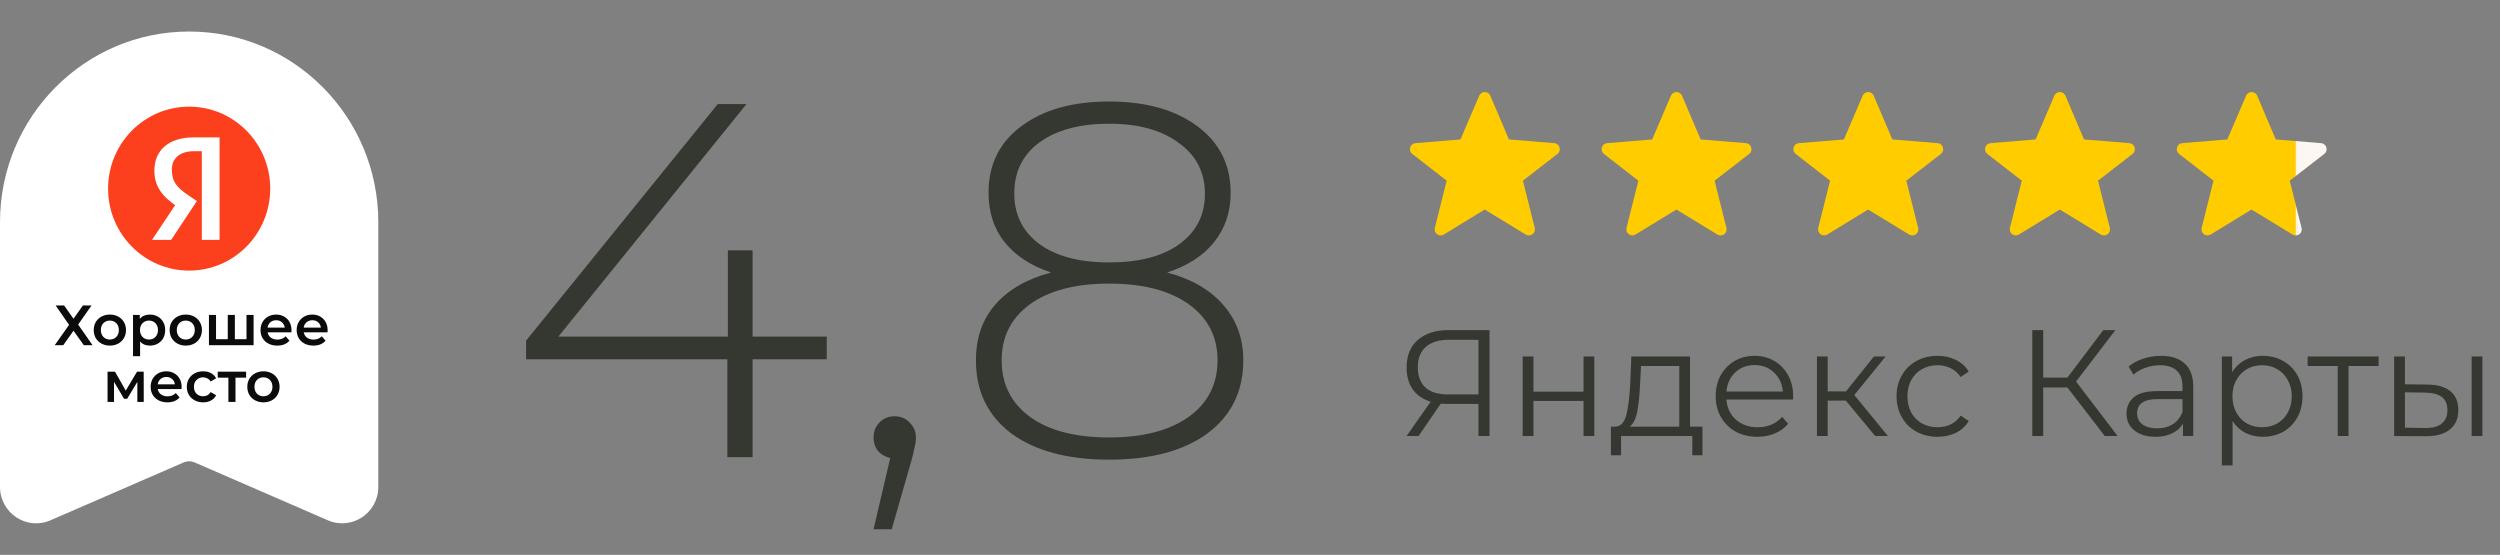
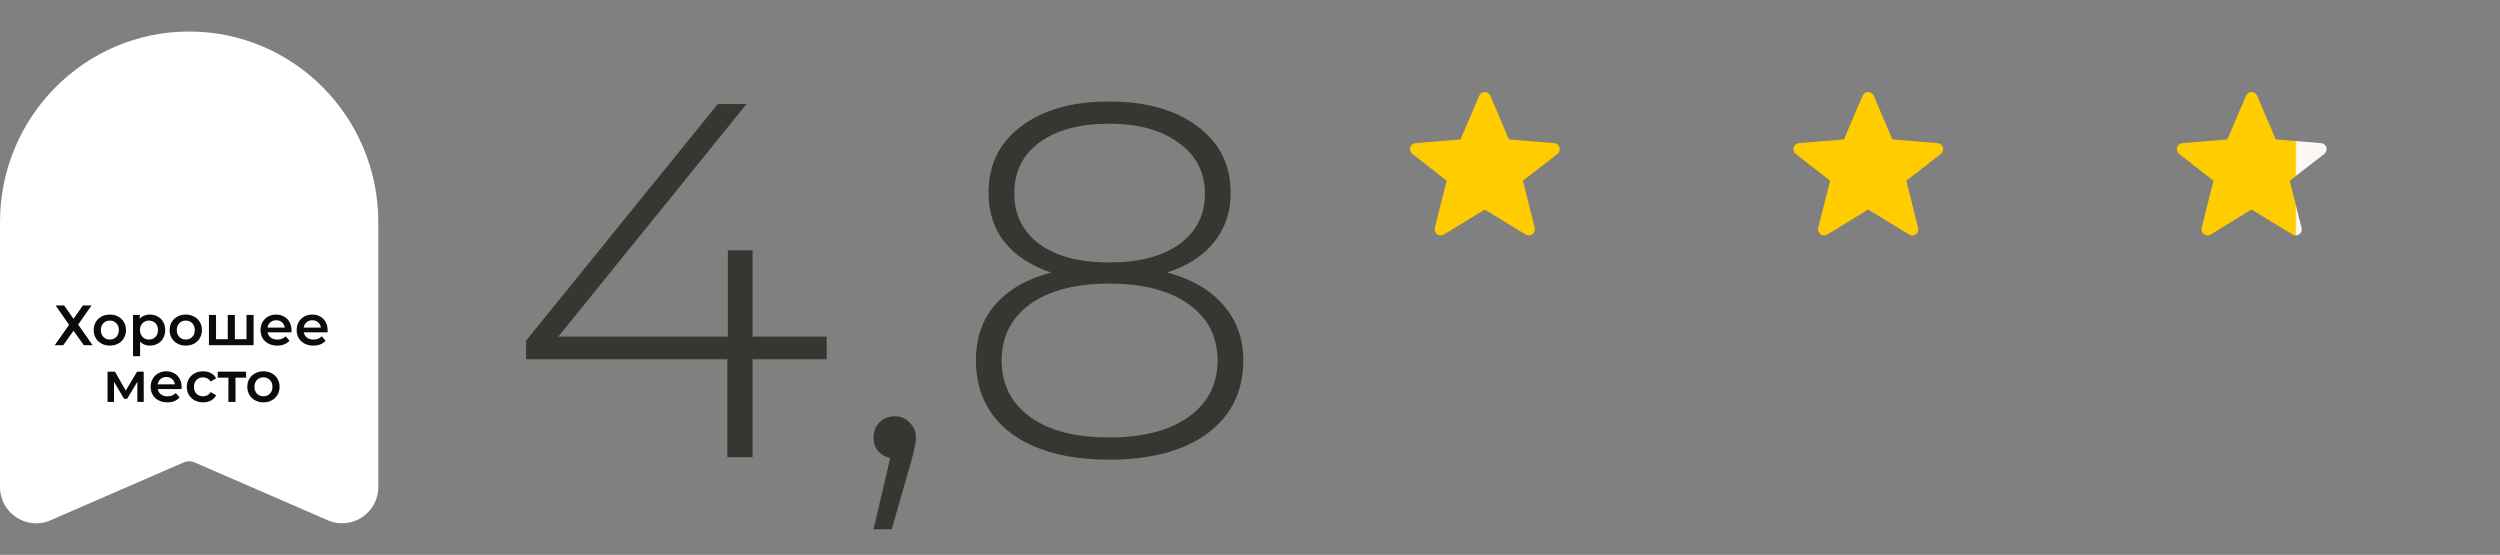
<svg xmlns="http://www.w3.org/2000/svg" width="793" height="176" viewBox="0 0 793 176" fill="none">
  <rect x="0" y="0" width="793" height="176" fill="#808080" stroke="none" />
  <g clip-path="url(#clip0_1306_2)">
    <path d="M0 70.478C0 37.077 26.863 10 60 10C93.137 10 120 37.077 120 70.478V154.432C120 162.739 111.566 168.331 103.999 165.042L61.697 146.662C61.161 146.429 60.584 146.309 60 146.309C59.416 146.309 58.839 146.429 58.303 146.662L16.003 165.042C8.432 168.331 0 162.739 0 154.432V70.478Z" fill="white" />
    <path d="M20.347 96.9L23.317 101.112L26.287 96.9H29.023L24.793 102.948L29.365 109.5H26.593L23.317 104.91L20.059 109.5H17.359L21.913 103.038L17.647 96.9H20.347ZM34.839 109.626C33.867 109.626 32.991 109.416 32.211 108.996C31.431 108.576 30.819 107.994 30.375 107.25C29.943 106.494 29.727 105.642 29.727 104.694C29.727 103.746 29.943 102.9 30.375 102.156C30.819 101.412 31.431 100.83 32.211 100.41C32.991 99.99 33.867 99.78 34.839 99.78C35.823 99.78 36.705 99.99 37.485 100.41C38.265 100.83 38.871 101.412 39.303 102.156C39.747 102.9 39.969 103.746 39.969 104.694C39.969 105.642 39.747 106.494 39.303 107.25C38.871 107.994 38.265 108.576 37.485 108.996C36.705 109.416 35.823 109.626 34.839 109.626ZM34.839 107.7C35.667 107.7 36.351 107.424 36.891 106.872C37.431 106.32 37.701 105.594 37.701 104.694C37.701 103.794 37.431 103.068 36.891 102.516C36.351 101.964 35.667 101.688 34.839 101.688C34.011 101.688 33.327 101.964 32.787 102.516C32.259 103.068 31.995 103.794 31.995 104.694C31.995 105.594 32.259 106.32 32.787 106.872C33.327 107.424 34.011 107.7 34.839 107.7ZM47.52 99.78C48.456 99.78 49.29 99.984 50.022 100.392C50.766 100.8 51.348 101.376 51.768 102.12C52.188 102.864 52.398 103.722 52.398 104.694C52.398 105.666 52.188 106.53 51.768 107.286C51.348 108.03 50.766 108.606 50.022 109.014C49.29 109.422 48.456 109.626 47.52 109.626C46.224 109.626 45.198 109.194 44.442 108.33V112.992H42.192V99.888H44.334V101.148C44.706 100.692 45.162 100.35 45.702 100.122C46.254 99.894 46.86 99.78 47.52 99.78ZM47.268 107.7C48.096 107.7 48.774 107.424 49.302 106.872C49.842 106.32 50.112 105.594 50.112 104.694C50.112 103.794 49.842 103.068 49.302 102.516C48.774 101.964 48.096 101.688 47.268 101.688C46.728 101.688 46.242 101.814 45.81 102.066C45.378 102.306 45.036 102.654 44.784 103.11C44.532 103.566 44.406 104.094 44.406 104.694C44.406 105.294 44.532 105.822 44.784 106.278C45.036 106.734 45.378 107.088 45.81 107.34C46.242 107.58 46.728 107.7 47.268 107.7ZM58.921 109.626C57.949 109.626 57.073 109.416 56.293 108.996C55.513 108.576 54.901 107.994 54.457 107.25C54.025 106.494 53.809 105.642 53.809 104.694C53.809 103.746 54.025 102.9 54.457 102.156C54.901 101.412 55.513 100.83 56.293 100.41C57.073 99.99 57.949 99.78 58.921 99.78C59.905 99.78 60.787 99.99 61.567 100.41C62.347 100.83 62.953 101.412 63.385 102.156C63.829 102.9 64.051 103.746 64.051 104.694C64.051 105.642 63.829 106.494 63.385 107.25C62.953 107.994 62.347 108.576 61.567 108.996C60.787 109.416 59.905 109.626 58.921 109.626ZM58.921 107.7C59.749 107.7 60.433 107.424 60.973 106.872C61.513 106.32 61.783 105.594 61.783 104.694C61.783 103.794 61.513 103.068 60.973 102.516C60.433 101.964 59.749 101.688 58.921 101.688C58.093 101.688 57.409 101.964 56.869 102.516C56.341 103.068 56.077 103.794 56.077 104.694C56.077 105.594 56.341 106.32 56.869 106.872C57.409 107.424 58.093 107.7 58.921 107.7ZM80.44 99.888V109.5H66.274V99.888H68.524V107.592H72.25V99.888H74.5V107.592H78.19V99.888H80.44ZM92.465 104.748C92.465 104.904 92.453 105.126 92.429 105.414H84.887C85.019 106.122 85.361 106.686 85.913 107.106C86.477 107.514 87.173 107.718 88.001 107.718C89.057 107.718 89.927 107.37 90.611 106.674L91.817 108.06C91.385 108.576 90.839 108.966 90.179 109.23C89.519 109.494 88.775 109.626 87.947 109.626C86.891 109.626 85.961 109.416 85.157 108.996C84.353 108.576 83.729 107.994 83.285 107.25C82.853 106.494 82.637 105.642 82.637 104.694C82.637 103.758 82.847 102.918 83.267 102.174C83.699 101.418 84.293 100.83 85.049 100.41C85.805 99.99 86.657 99.78 87.605 99.78C88.541 99.78 89.375 99.99 90.107 100.41C90.851 100.818 91.427 101.4 91.835 102.156C92.255 102.9 92.465 103.764 92.465 104.748ZM87.605 101.58C86.885 101.58 86.273 101.796 85.769 102.228C85.277 102.648 84.977 103.212 84.869 103.92H90.323C90.227 103.224 89.933 102.66 89.441 102.228C88.949 101.796 88.337 101.58 87.605 101.58ZM103.926 104.748C103.926 104.904 103.914 105.126 103.89 105.414H96.348C96.48 106.122 96.822 106.686 97.374 107.106C97.938 107.514 98.634 107.718 99.462 107.718C100.518 107.718 101.388 107.37 102.072 106.674L103.278 108.06C102.846 108.576 102.3 108.966 101.64 109.23C100.98 109.494 100.236 109.626 99.408 109.626C98.352 109.626 97.422 109.416 96.618 108.996C95.814 108.576 95.19 107.994 94.746 107.25C94.314 106.494 94.098 105.642 94.098 104.694C94.098 103.758 94.308 102.918 94.728 102.174C95.16 101.418 95.754 100.83 96.51 100.41C97.266 99.99 98.118 99.78 99.066 99.78C100.002 99.78 100.836 99.99 101.568 100.41C102.312 100.818 102.888 101.4 103.296 102.156C103.716 102.9 103.926 103.764 103.926 104.748ZM99.066 101.58C98.346 101.58 97.734 101.796 97.23 102.228C96.738 102.648 96.438 103.212 96.33 103.92H101.784C101.688 103.224 101.394 102.66 100.902 102.228C100.41 101.796 99.798 101.58 99.066 101.58ZM43.565 127.5V121.128L40.325 126.492H39.352L36.166 121.11V127.5H34.114V117.888H36.472L39.892 123.9L43.474 117.888H45.581L45.599 127.5H43.565ZM57.617 122.748C57.617 122.904 57.605 123.126 57.581 123.414H50.038C50.17 124.122 50.513 124.686 51.065 125.106C51.629 125.514 52.325 125.718 53.153 125.718C54.209 125.718 55.078 125.37 55.763 124.674L56.968 126.06C56.536 126.576 55.99 126.966 55.331 127.23C54.67 127.494 53.926 127.626 53.099 127.626C52.042 127.626 51.112 127.416 50.309 126.996C49.505 126.576 48.88 125.994 48.437 125.25C48.005 124.494 47.788 123.642 47.788 122.694C47.788 121.758 47.998 120.918 48.419 120.174C48.85 119.418 49.444 118.83 50.2 118.41C50.956 117.99 51.809 117.78 52.757 117.78C53.693 117.78 54.526 117.99 55.258 118.41C56.002 118.818 56.578 119.4 56.986 120.156C57.407 120.9 57.617 121.764 57.617 122.748ZM52.757 119.58C52.036 119.58 51.425 119.796 50.92 120.228C50.428 120.648 50.129 121.212 50.02 121.92H55.474C55.379 121.224 55.084 120.66 54.593 120.228C54.1 119.796 53.489 119.58 52.757 119.58ZM64.451 127.626C63.455 127.626 62.561 127.416 61.769 126.996C60.977 126.576 60.359 125.994 59.915 125.25C59.471 124.494 59.249 123.642 59.249 122.694C59.249 121.746 59.471 120.9 59.915 120.156C60.359 119.412 60.971 118.83 61.751 118.41C62.543 117.99 63.443 117.78 64.451 117.78C65.399 117.78 66.227 117.972 66.935 118.356C67.655 118.74 68.195 119.292 68.555 120.012L66.827 121.02C66.551 120.576 66.203 120.246 65.783 120.03C65.375 119.802 64.925 119.688 64.433 119.688C63.593 119.688 62.897 119.964 62.345 120.516C61.793 121.056 61.517 121.782 61.517 122.694C61.517 123.606 61.787 124.338 62.327 124.89C62.879 125.43 63.581 125.7 64.433 125.7C64.925 125.7 65.375 125.592 65.783 125.376C66.203 125.148 66.551 124.812 66.827 124.368L68.555 125.376C68.183 126.096 67.637 126.654 66.917 127.05C66.209 127.434 65.387 127.626 64.451 127.626ZM78.062 119.796H74.697V127.5H72.447V119.796H69.062V117.888H78.062V119.796ZM83.557 127.626C82.585 127.626 81.709 127.416 80.929 126.996C80.149 126.576 79.537 125.994 79.093 125.25C78.661 124.494 78.445 123.642 78.445 122.694C78.445 121.746 78.661 120.9 79.093 120.156C79.537 119.412 80.149 118.83 80.929 118.41C81.709 117.99 82.585 117.78 83.557 117.78C84.541 117.78 85.423 117.99 86.203 118.41C86.983 118.83 87.589 119.412 88.021 120.156C88.465 120.9 88.687 121.746 88.687 122.694C88.687 123.642 88.465 124.494 88.021 125.25C87.589 125.994 86.983 126.576 86.203 126.996C85.423 127.416 84.541 127.626 83.557 127.626ZM83.557 125.7C84.385 125.7 85.069 125.424 85.609 124.872C86.149 124.32 86.419 123.594 86.419 122.694C86.419 121.794 86.149 121.068 85.609 120.516C85.069 119.964 84.385 119.688 83.557 119.688C82.729 119.688 82.045 119.964 81.505 120.516C80.977 121.068 80.713 121.794 80.713 122.694C80.713 123.594 80.977 124.32 81.505 124.872C82.045 125.424 82.729 125.7 83.557 125.7Z" fill="#0B0B0B" />
-     <path d="M59.998 85.832C74.2 85.832 85.713 74.191 85.713 59.832C85.713 45.473 74.2 33.832 59.998 33.832C45.797 33.832 34.284 45.473 34.284 59.832C34.284 74.191 45.797 85.832 59.998 85.832Z" fill="#FC3F1D" />
    <path d="M64.042 76.078H69.647V43.578H61.487C53.28 43.578 48.975 47.825 48.975 54.102C48.975 59.518 51.767 62.573 56.711 65.888L59.713 67.892L55.858 64.625L48.219 76.078H54.298L62.458 63.765L59.619 61.858C56.19 59.518 54.51 57.705 54.51 53.768C54.51 50.308 56.923 47.968 61.511 47.968H64.018V76.078H64.042Z" fill="white" />
  </g>
  <path d="M262.24 113.96H238.72V145H230.72V113.96H166.88V108.04L227.68 33H236.8L177.12 106.76H230.88V79.4H238.72V106.76H262.24V113.96ZM283.813 132.04C285.733 132.04 287.333 132.733 288.613 134.12C289.893 135.4 290.533 136.947 290.533 138.76C290.533 139.827 290.373 140.947 290.053 142.12C289.839 143.293 289.519 144.627 289.093 146.12L282.853 167.88H277.093L282.373 145.32C280.773 144.893 279.493 144.147 278.533 143.08C277.573 141.907 277.093 140.467 277.093 138.76C277.093 136.84 277.733 135.24 279.013 133.96C280.293 132.68 281.893 132.04 283.813 132.04ZM370.206 86.44C377.886 88.467 383.806 91.88 387.966 96.68C392.233 101.48 394.366 107.347 394.366 114.28C394.366 124.093 390.58 131.827 383.006 137.48C375.433 143.027 365.033 145.8 351.806 145.8C338.686 145.8 328.34 143.027 320.766 137.48C313.3 131.827 309.566 124.093 309.566 114.28C309.566 107.24 311.593 101.373 315.646 96.68C319.806 91.88 325.726 88.467 333.406 86.44C327.006 84.307 322.1 81.107 318.686 76.84C315.273 72.573 313.566 67.347 313.566 61.16C313.566 52.2 317.033 45.16 323.966 40.04C330.9 34.813 340.18 32.2 351.806 32.2C363.433 32.2 372.766 34.813 379.806 40.04C386.846 45.267 390.366 52.307 390.366 61.16C390.366 67.24 388.606 72.467 385.086 76.84C381.673 81.107 376.713 84.307 370.206 86.44ZM321.726 61.32C321.726 68.04 324.34 73.373 329.566 77.32C334.9 81.267 342.313 83.24 351.806 83.24C361.3 83.24 368.713 81.32 374.046 77.48C379.486 73.533 382.206 68.2 382.206 61.48C382.206 54.653 379.433 49.267 373.886 45.32C368.446 41.267 361.086 39.24 351.806 39.24C342.526 39.24 335.166 41.213 329.726 45.16C324.393 49.107 321.726 54.493 321.726 61.32ZM351.806 138.76C362.58 138.76 371.006 136.573 377.086 132.2C383.166 127.827 386.206 121.853 386.206 114.28C386.206 106.813 383.166 100.893 377.086 96.52C371.006 92.147 362.58 89.96 351.806 89.96C341.14 89.96 332.766 92.147 326.686 96.52C320.713 100.893 317.726 106.813 317.726 114.28C317.726 121.853 320.713 127.827 326.686 132.2C332.66 136.573 341.033 138.76 351.806 138.76Z" fill="#343830" />
  <path fill-rule="evenodd" clip-rule="evenodd" d="M470.949 66.466L457.975 74.393C457.651 74.59 457.276 74.687 456.898 74.67C456.519 74.654 456.154 74.526 455.849 74.301C455.544 74.077 455.312 73.767 455.183 73.411C455.054 73.054 455.034 72.668 455.126 72.3L458.888 57.313L447.972 48.822C447.667 48.586 447.441 48.264 447.323 47.897C447.204 47.53 447.2 47.136 447.31 46.767C447.419 46.397 447.638 46.069 447.938 45.827C448.237 45.584 448.603 45.437 448.987 45.406L463.267 44.23L469.217 30.349C469.364 30.005 469.61 29.712 469.922 29.506C470.235 29.3 470.601 29.191 470.975 29.191C471.349 29.192 471.715 29.302 472.027 29.508C472.339 29.715 472.584 30.008 472.731 30.353L478.635 44.23L493.01 45.41C494.746 45.55 495.404 47.755 494.025 48.826L483.066 57.313L486.822 72.311C486.913 72.678 486.893 73.065 486.765 73.421C486.636 73.778 486.404 74.088 486.099 74.312C485.793 74.536 485.428 74.665 485.05 74.681C484.671 74.697 484.296 74.601 483.973 74.404L470.949 66.466Z" fill="#FFCC00" />
-   <path fill-rule="evenodd" clip-rule="evenodd" d="M531.754 66.466L518.78 74.393C518.456 74.59 518.081 74.687 517.703 74.67C517.324 74.654 516.959 74.526 516.654 74.301C516.348 74.077 516.117 73.767 515.988 73.411C515.859 73.054 515.839 72.668 515.931 72.3L519.693 57.313L508.777 48.822C508.472 48.586 508.245 48.264 508.127 47.897C508.009 47.53 508.005 47.136 508.114 46.767C508.224 46.397 508.443 46.069 508.742 45.827C509.042 45.584 509.407 45.437 509.792 45.406L524.072 44.23L530.022 30.349C530.169 30.005 530.414 29.712 530.727 29.506C531.039 29.3 531.405 29.191 531.78 29.191C532.154 29.192 532.52 29.302 532.832 29.508C533.144 29.715 533.389 30.008 533.536 30.353L539.44 44.23L553.815 45.41C555.551 45.55 556.209 47.755 554.83 48.826L543.871 57.313L547.627 72.311C547.718 72.678 547.698 73.065 547.569 73.421C547.441 73.778 547.209 74.088 546.903 74.312C546.598 74.536 546.233 74.665 545.854 74.681C545.476 74.697 545.101 74.601 544.778 74.404L531.754 66.466Z" fill="#FFCC00" />
  <path fill-rule="evenodd" clip-rule="evenodd" d="M592.567 66.466L579.592 74.393C579.269 74.59 578.894 74.687 578.515 74.67C578.137 74.654 577.772 74.526 577.466 74.301C577.161 74.077 576.929 73.767 576.801 73.411C576.672 73.054 576.652 72.668 576.743 72.3L580.506 57.313L569.589 48.822C569.284 48.586 569.058 48.264 568.94 47.897C568.822 47.53 568.817 47.136 568.927 46.767C569.037 46.397 569.256 46.069 569.555 45.827C569.854 45.584 570.22 45.437 570.604 45.406L584.884 44.23L590.834 30.349C590.982 30.005 591.227 29.712 591.54 29.506C591.852 29.3 592.218 29.191 592.592 29.191C592.967 29.192 593.333 29.302 593.645 29.508C593.957 29.715 594.201 30.008 594.348 30.353L600.253 44.23L614.627 45.41C616.363 45.55 617.021 47.755 615.642 48.826L604.684 57.313L608.439 72.311C608.531 72.678 608.511 73.065 608.382 73.421C608.253 73.778 608.022 74.088 607.716 74.312C607.411 74.536 607.046 74.665 606.667 74.681C606.289 74.697 605.914 74.601 605.59 74.404L592.567 66.466Z" fill="#FFCC00" />
-   <path fill-rule="evenodd" clip-rule="evenodd" d="M653.371 66.466L640.396 74.393C640.073 74.59 639.698 74.687 639.319 74.67C638.941 74.654 638.576 74.526 638.27 74.301C637.965 74.077 637.733 73.767 637.604 73.411C637.476 73.054 637.456 72.668 637.547 72.3L641.31 57.313L630.393 48.822C630.088 48.586 629.862 48.264 629.744 47.897C629.626 47.53 629.621 47.136 629.731 46.767C629.841 46.397 630.06 46.069 630.359 45.827C630.658 45.584 631.024 45.437 631.408 45.406L645.688 44.23L651.638 30.349C651.786 30.005 652.031 29.712 652.344 29.506C652.656 29.3 653.022 29.191 653.396 29.191C653.771 29.192 654.136 29.302 654.449 29.508C654.761 29.715 655.005 30.008 655.152 30.353L661.057 44.23L675.431 45.41C677.167 45.55 677.825 47.755 676.446 48.826L665.488 57.313L669.243 72.311C669.335 72.678 669.315 73.065 669.186 73.421C669.057 73.778 668.825 74.088 668.52 74.312C668.215 74.536 667.85 74.665 667.471 74.681C667.093 74.697 666.718 74.601 666.394 74.404L653.371 66.466Z" fill="#FFCC00" />
  <path fill-rule="evenodd" clip-rule="evenodd" d="M714.185 66.466L701.211 74.393C700.887 74.59 700.513 74.687 700.134 74.67C699.756 74.654 699.39 74.526 699.085 74.301C698.78 74.077 698.548 73.767 698.419 73.411C698.29 73.054 698.271 72.668 698.362 72.3L702.124 57.313L691.208 48.822C690.903 48.586 690.677 48.264 690.559 47.897C690.44 47.53 690.436 47.136 690.546 46.767C690.655 46.397 690.874 46.069 691.174 45.827C691.473 45.584 691.839 45.437 692.223 45.406L706.503 44.23L712.453 30.349C712.6 30.005 712.846 29.712 713.158 29.506C713.471 29.3 713.837 29.191 714.211 29.191C714.585 29.192 714.951 29.302 715.263 29.508C715.575 29.715 715.82 30.008 715.967 30.353L721.871 44.23L736.246 45.41C737.982 45.55 738.64 47.755 737.261 48.826L726.302 57.313L730.058 72.311C730.149 72.678 730.129 73.065 730.001 73.421C729.872 73.778 729.64 74.088 729.335 74.312C729.029 74.536 728.664 74.665 728.286 74.681C727.907 74.697 727.532 74.601 727.209 74.404L714.185 66.466Z" fill="url(#paint0_linear_1306_2)" />
-   <path d="M472.472 104.709V138.309H468.968V128.133H458.936C458.488 128.133 457.848 128.101 457.016 128.037L449.96 138.309H446.168L453.8 127.413C451.336 126.677 449.448 125.381 448.136 123.525C446.824 121.637 446.168 119.333 446.168 116.613C446.168 112.837 447.352 109.909 449.72 107.829C452.12 105.749 455.352 104.709 459.416 104.709H472.472ZM449.72 116.517C449.72 119.269 450.52 121.397 452.12 122.901C453.752 124.373 456.12 125.109 459.224 125.109H468.968V107.781H459.56C456.424 107.781 453.992 108.533 452.264 110.037C450.568 111.509 449.72 113.669 449.72 116.517ZM483.004 113.061H486.412V124.245H502.3V113.061H505.708V138.309H502.3V127.173H486.412V138.309H483.004V113.061ZM540.019 135.333V144.405H536.803V138.309H514.195V144.405H510.979V135.333H512.419C514.115 135.237 515.267 133.989 515.875 131.589C516.483 129.189 516.899 125.829 517.123 121.509L517.459 113.061H536.083V135.333H540.019ZM520.243 121.701C520.083 125.285 519.779 128.245 519.331 130.581C518.883 132.885 518.083 134.469 516.931 135.333H532.675V116.085H520.531L520.243 121.701ZM568.741 126.741H547.621C547.813 129.365 548.821 131.493 550.645 133.125C552.469 134.725 554.773 135.525 557.557 135.525C559.125 135.525 560.565 135.253 561.877 134.709C563.189 134.133 564.325 133.301 565.285 132.213L567.205 134.421C566.085 135.765 564.677 136.789 562.981 137.493C561.317 138.197 559.477 138.549 557.461 138.549C554.869 138.549 552.565 138.005 550.549 136.917C548.565 135.797 547.013 134.261 545.893 132.309C544.773 130.357 544.213 128.149 544.213 125.685C544.213 123.221 544.741 121.013 545.797 119.061C546.885 117.109 548.357 115.589 550.213 114.501C552.101 113.413 554.213 112.869 556.549 112.869C558.885 112.869 560.981 113.413 562.837 114.501C564.693 115.589 566.149 117.109 567.205 119.061C568.261 120.981 568.789 123.189 568.789 125.685L568.741 126.741ZM556.549 115.797C554.117 115.797 552.069 116.581 550.405 118.149C548.773 119.685 547.845 121.701 547.621 124.197H565.525C565.301 121.701 564.357 119.685 562.693 118.149C561.061 116.581 559.013 115.797 556.549 115.797ZM585.5 127.077H579.74V138.309H576.332V113.061H579.74V124.149H585.548L594.428 113.061H598.124L588.188 125.301L598.844 138.309H594.812L585.5 127.077ZM614.591 138.549C612.095 138.549 609.855 138.005 607.871 136.917C605.919 135.829 604.383 134.309 603.263 132.357C602.143 130.373 601.583 128.149 601.583 125.685C601.583 123.221 602.143 121.013 603.263 119.061C604.383 117.109 605.919 115.589 607.871 114.501C609.855 113.413 612.095 112.869 614.591 112.869C616.767 112.869 618.703 113.301 620.399 114.165C622.127 114.997 623.487 116.229 624.479 117.861L621.935 119.589C621.103 118.341 620.047 117.413 618.767 116.805C617.487 116.165 616.095 115.845 614.591 115.845C612.767 115.845 611.119 116.261 609.647 117.093C608.207 117.893 607.071 119.045 606.239 120.549C605.439 122.053 605.039 123.765 605.039 125.685C605.039 127.637 605.439 129.365 606.239 130.869C607.071 132.341 608.207 133.493 609.647 134.325C611.119 135.125 612.767 135.525 614.591 135.525C616.095 135.525 617.487 135.221 618.767 134.613C620.047 134.005 621.103 133.077 621.935 131.829L624.479 133.557C623.487 135.189 622.127 136.437 620.399 137.301C618.671 138.133 616.735 138.549 614.591 138.549ZM655.784 122.901H648.104V138.309H644.648V104.709H648.104V119.781H655.784L667.16 104.709H671L658.52 121.029L671.72 138.309H667.64L655.784 122.901ZM685.474 112.869C688.77 112.869 691.298 113.701 693.058 115.365C694.818 116.997 695.698 119.429 695.698 122.661V138.309H692.434V134.373C691.666 135.685 690.53 136.709 689.026 137.445C687.554 138.181 685.794 138.549 683.746 138.549C680.93 138.549 678.69 137.877 677.026 136.533C675.362 135.189 674.53 133.413 674.53 131.205C674.53 129.061 675.298 127.333 676.834 126.021C678.402 124.709 680.882 124.053 684.273 124.053H692.29V122.517C692.29 120.341 691.682 118.693 690.466 117.573C689.25 116.421 687.474 115.845 685.138 115.845C683.538 115.845 682.002 116.117 680.53 116.661C679.058 117.173 677.794 117.893 676.738 118.821L675.202 116.277C676.482 115.189 678.018 114.357 679.81 113.781C681.602 113.173 683.49 112.869 685.474 112.869ZM684.273 135.861C686.194 135.861 687.842 135.429 689.218 134.565C690.594 133.669 691.618 132.389 692.29 130.725V126.597H684.37C680.05 126.597 677.89 128.101 677.89 131.109C677.89 132.581 678.45 133.749 679.57 134.613C680.69 135.445 682.258 135.861 684.273 135.861ZM717.778 112.869C720.146 112.869 722.29 113.413 724.21 114.501C726.13 115.557 727.634 117.061 728.722 119.013C729.81 120.965 730.354 123.189 730.354 125.685C730.354 128.213 729.81 130.453 728.722 132.405C727.634 134.357 726.13 135.877 724.21 136.965C722.322 138.021 720.178 138.549 717.778 138.549C715.73 138.549 713.874 138.133 712.21 137.301C710.578 136.437 709.234 135.189 708.178 133.557V147.621H704.77V113.061H708.034V118.053C709.058 116.389 710.402 115.109 712.066 114.213C713.762 113.317 715.666 112.869 717.778 112.869ZM717.538 135.525C719.298 135.525 720.898 135.125 722.338 134.325C723.778 133.493 724.898 132.325 725.698 130.821C726.53 129.317 726.946 127.605 726.946 125.685C726.946 123.765 726.53 122.069 725.698 120.597C724.898 119.093 723.778 117.925 722.338 117.093C720.898 116.261 719.298 115.845 717.538 115.845C715.746 115.845 714.13 116.261 712.69 117.093C711.282 117.925 710.162 119.093 709.33 120.597C708.53 122.069 708.13 123.765 708.13 125.685C708.13 127.605 708.53 129.317 709.33 130.821C710.162 132.325 711.282 133.493 712.69 134.325C714.13 135.125 715.746 135.525 717.538 135.525ZM754.499 116.085H744.947V138.309H741.539V116.085H731.987V113.061H754.499V116.085ZM770.034 121.989C773.202 122.021 775.618 122.725 777.282 124.101C778.946 125.477 779.778 127.461 779.778 130.053C779.778 132.741 778.882 134.805 777.09 136.245C775.298 137.685 772.738 138.389 769.41 138.357L759.426 138.309V113.061H762.834V121.893L770.034 121.989ZM784.002 113.061H787.41V138.309H784.002V113.061ZM769.218 135.765C771.554 135.797 773.314 135.333 774.498 134.373C775.714 133.381 776.322 131.941 776.322 130.053C776.322 128.197 775.73 126.821 774.546 125.925C773.362 125.029 771.586 124.565 769.218 124.533L762.834 124.437V135.669L769.218 135.765Z" fill="#343830" />
  <defs>
    <linearGradient id="paint0_linear_1306_2" x1="690.467" y1="51.937" x2="738.004" y2="51.937" gradientUnits="userSpaceOnUse">
      <stop offset="0.79" stop-color="#FFCC00" />
      <stop offset="0.8" stop-color="#FCF7F1" />
    </linearGradient>
    <clipPath id="clip0_1306_2">
      <rect width="120" height="156" fill="white" transform="translate(0 10)" />
    </clipPath>
  </defs>
</svg>